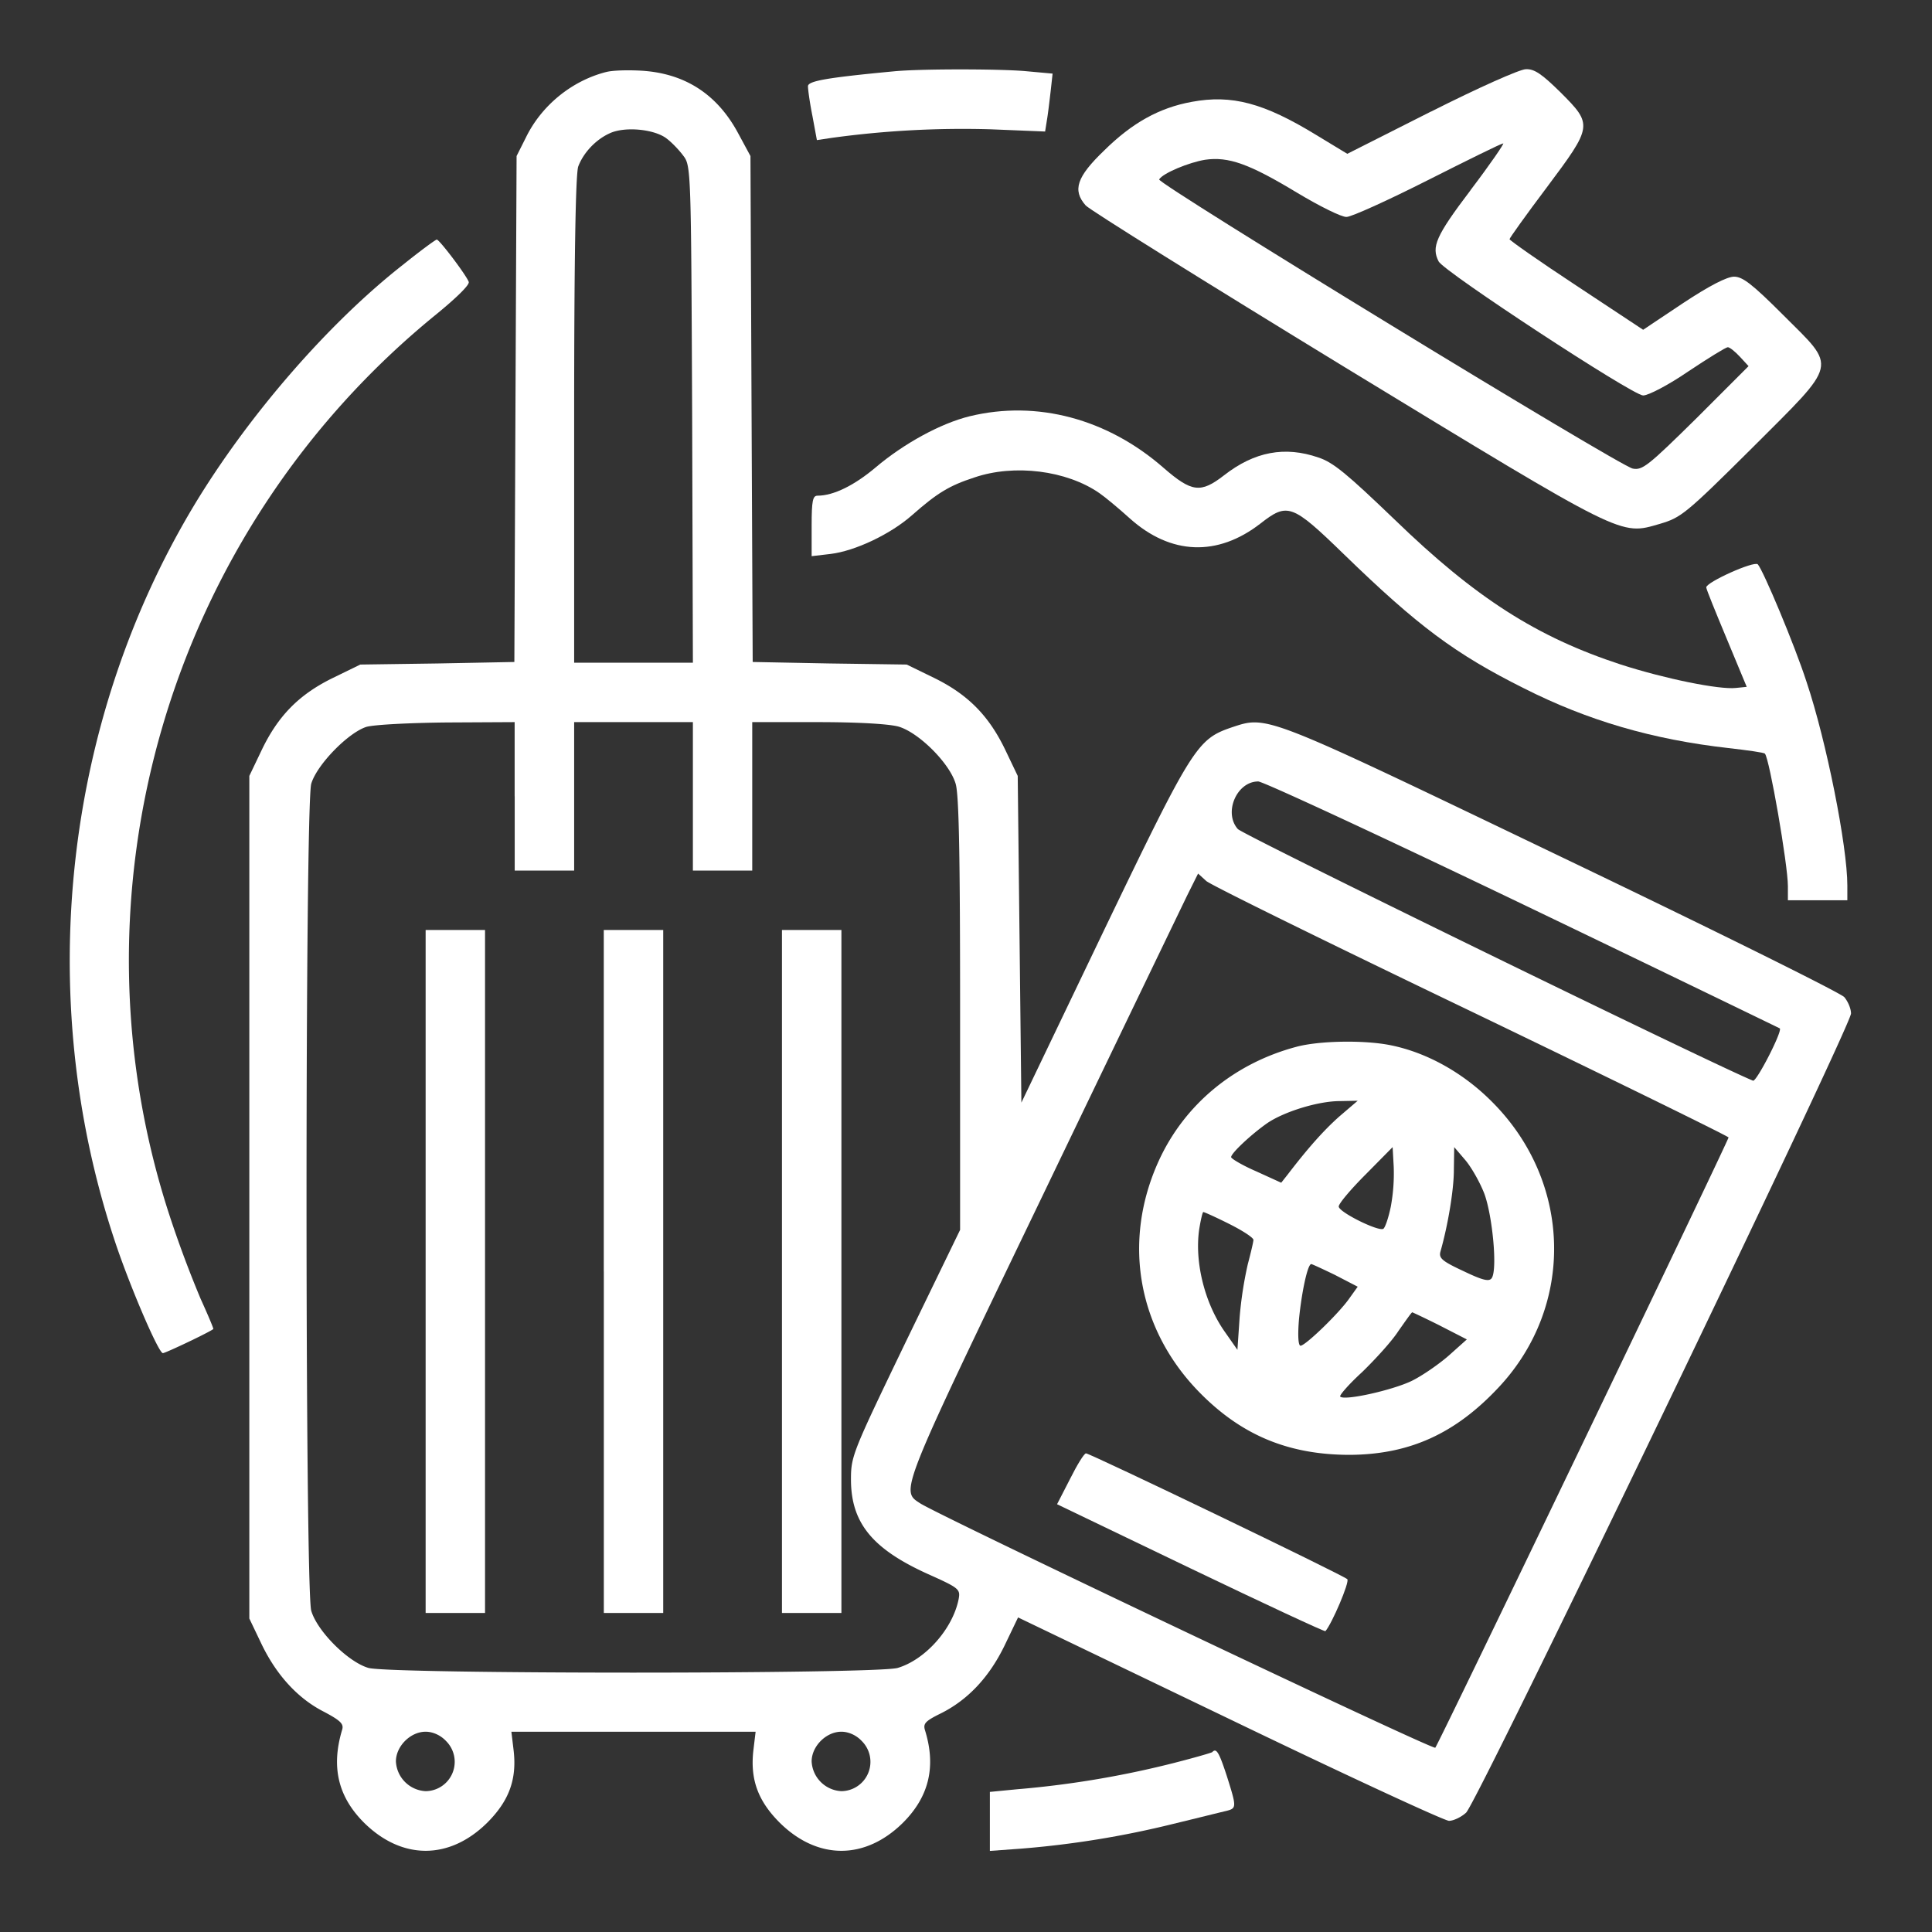
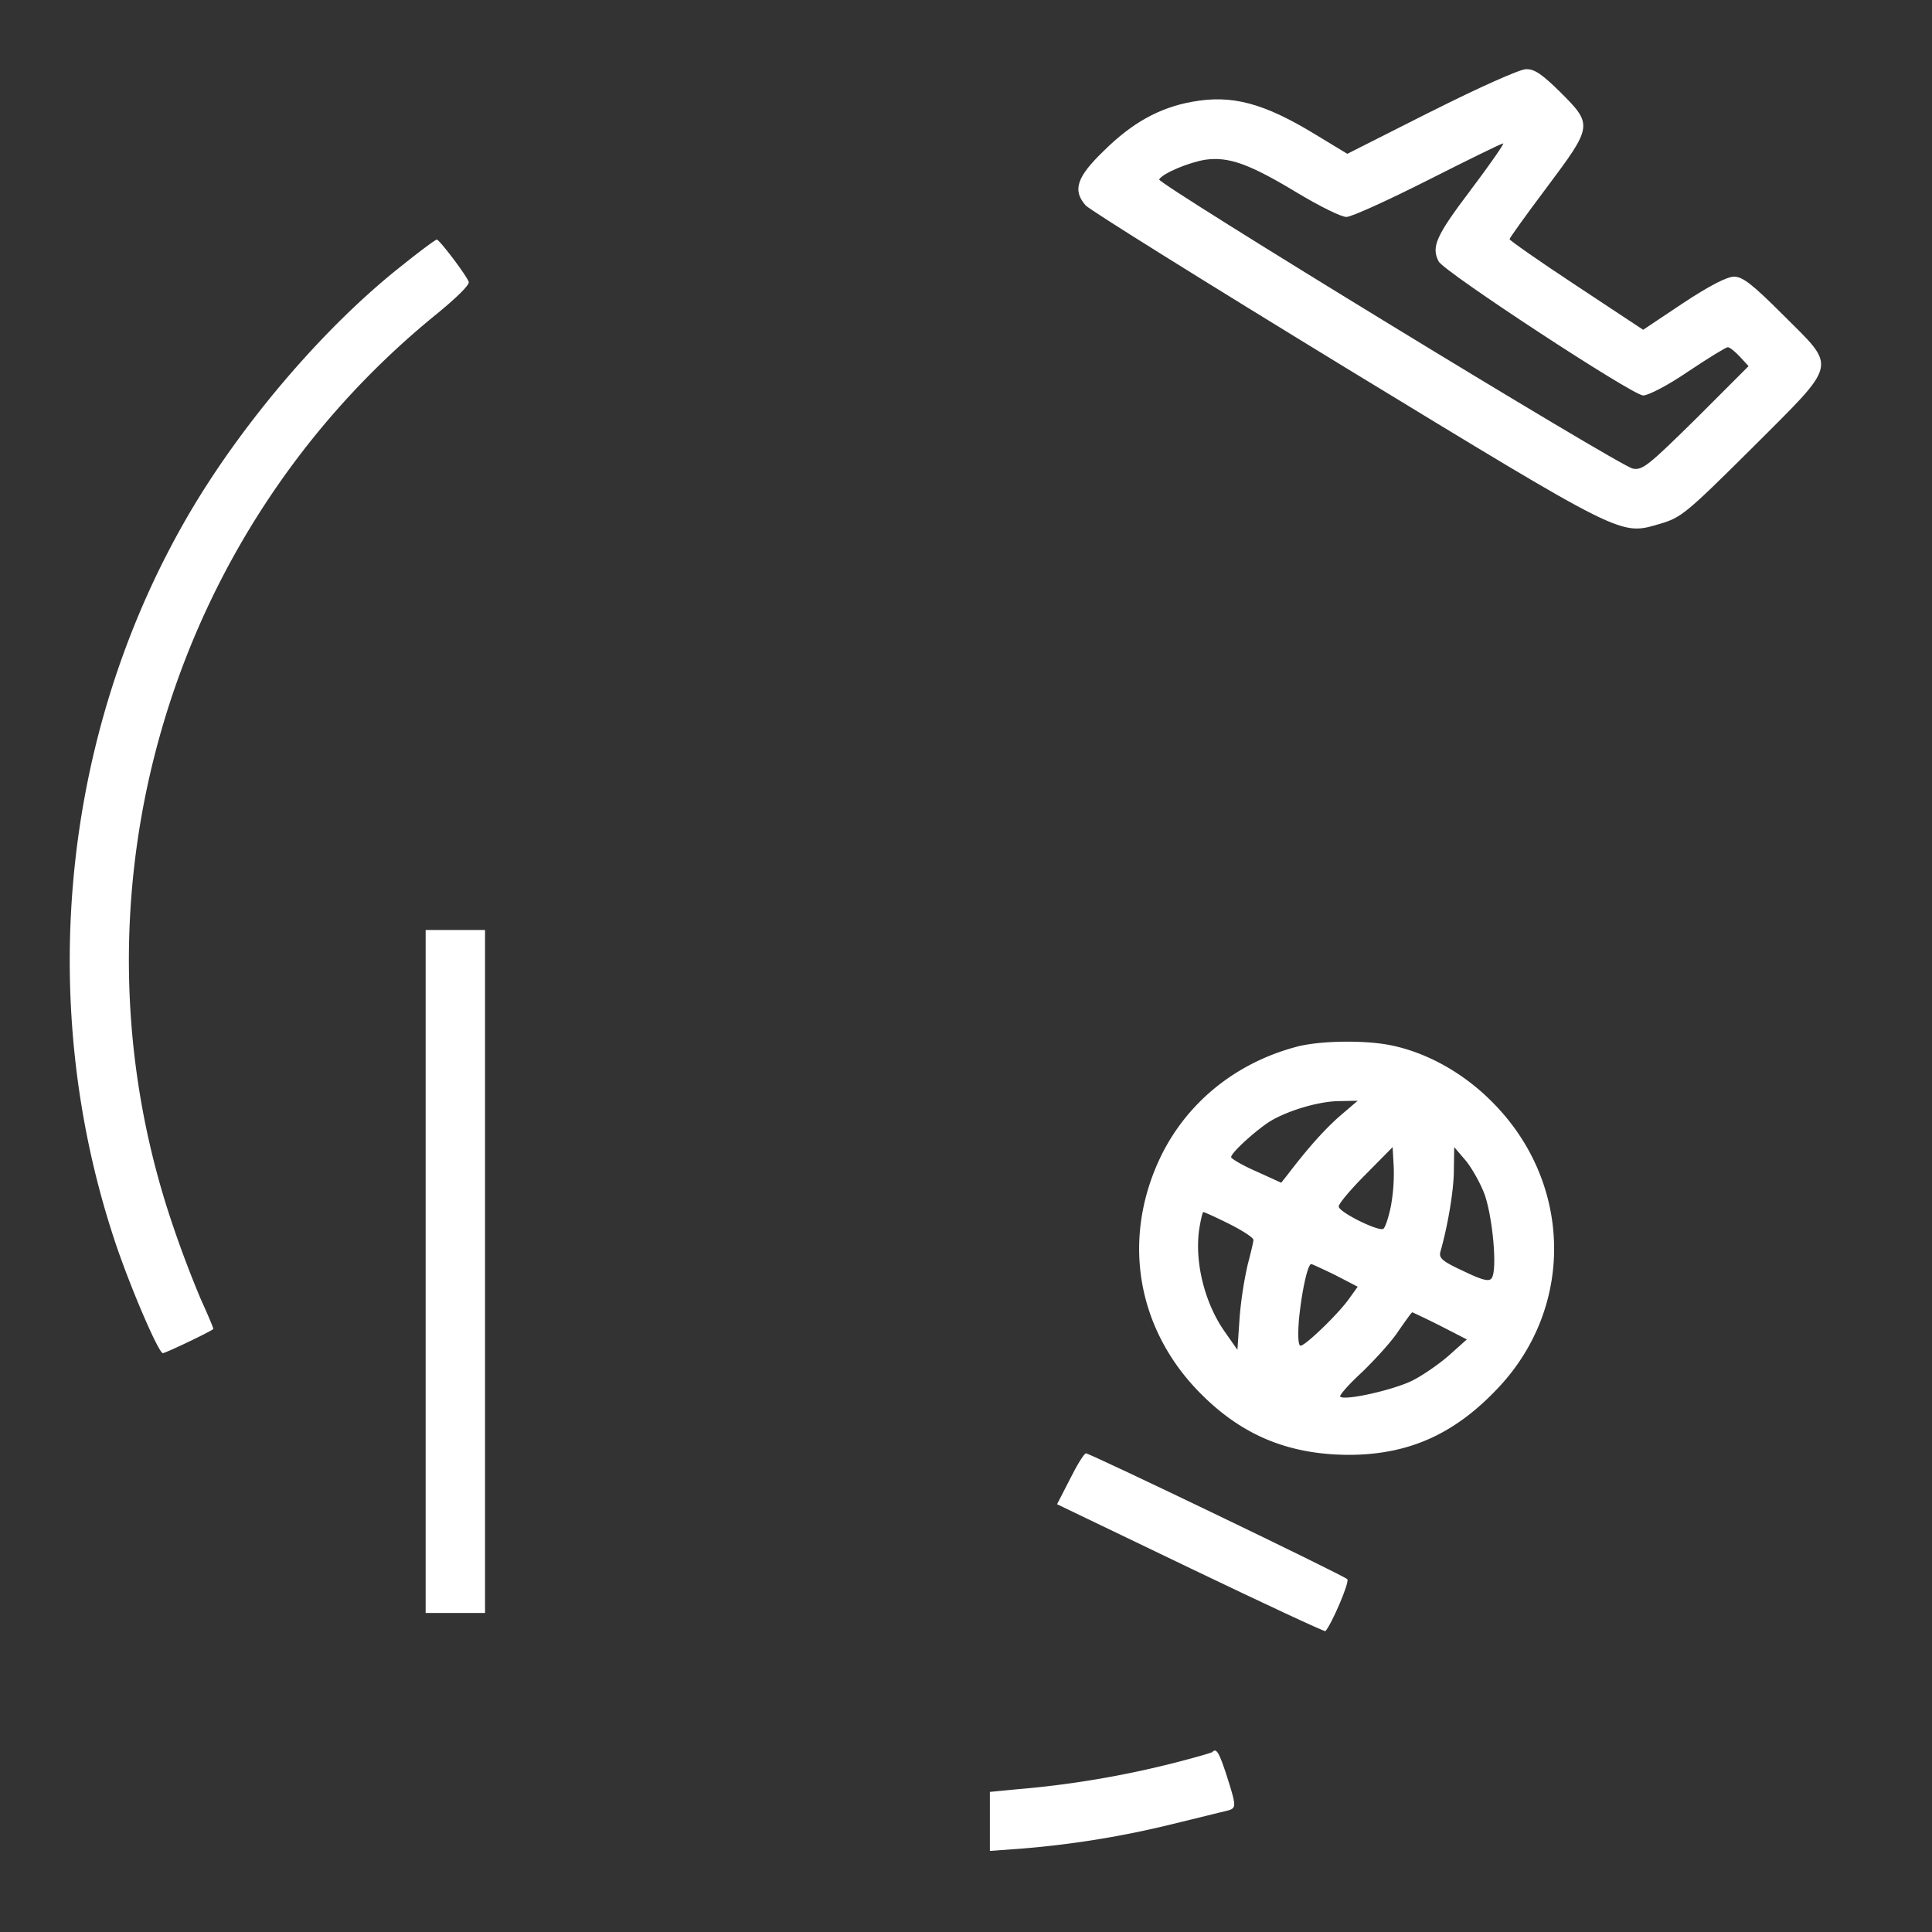
<svg xmlns="http://www.w3.org/2000/svg" width="39" height="39" viewBox="0 0 39 39" fill="none">
  <rect x="0" y="0" width="39" height="39" fill="#333333" stroke="none" />
  <g id="free-icon-travel-and-tourism-5333434 1">
    <g id="Group" fill="#fff">
-       <path id="Vector" d="M12.226 1.456c-.69.18-1.296.675-1.61 1.32l-.188.374-.023 5.11-.022 5.103-1.551.03-1.559.022-.57.278c-.681.337-1.1.771-1.43 1.468l-.24.502v17.009l.24.502c.3.63.734 1.11 1.266 1.38.337.179.405.246.367.366-.225.75-.082 1.349.442 1.873.765.757 1.724.757 2.488 0 .442-.442.6-.876.532-1.46l-.045-.375h4.93l-.045.374c-.067.585.09 1.02.532 1.462.765.756 1.724.756 2.488 0 .525-.525.674-1.132.442-1.874-.037-.127.015-.18.3-.322.554-.27.989-.727 1.304-1.371l.277-.577 4.271 2.053c2.345 1.131 4.338 2.053 4.428 2.053.09 0 .248-.075.345-.165.225-.202 7.77-15.878 7.77-16.132 0-.098-.06-.24-.135-.33-.067-.082-2.637-1.356-5.702-2.825-6.024-2.892-5.934-2.862-6.661-2.622-.704.24-.794.382-2.6 4.136l-1.649 3.44-.037-3.298-.037-3.297-.24-.502c-.33-.697-.75-1.131-1.431-1.468l-.57-.278-1.559-.022-1.55-.03-.023-5.103-.022-5.11-.255-.472c-.427-.787-1.08-1.199-1.949-1.251-.27-.015-.591-.008-.719.03zm1.222 1.334c.104.075.262.24.344.352.158.203.158.293.18 5.223l.015 5.013H11.59v-4.9c0-3.297.03-4.976.083-5.118.105-.278.352-.54.63-.667.299-.143.89-.09 1.146.097zM10.39 16.075v1.499h1.2v-2.997h2.397v2.997h1.198v-2.997h1.319c.824 0 1.438.037 1.633.09.412.12 1.034.742 1.154 1.154.068.224.09 1.46.09 4.653v4.353l-1.101 2.27c-1.064 2.211-1.102 2.293-1.102 2.765 0 .877.427 1.402 1.551 1.911.637.285.66.307.622.51-.12.6-.674 1.221-1.229 1.386-.427.127-10.25.127-10.685 0-.412-.12-1.034-.742-1.154-1.154-.127-.45-.127-16.245 0-16.694.113-.383.742-1.027 1.11-1.147.15-.045.86-.082 1.633-.09l1.363-.007v1.498zm20.351 2.18c2.84 1.364 5.17 2.496 5.186 2.504.06.052-.472 1.086-.54 1.056-.794-.322-10.31-4.968-10.4-5.08-.292-.33-.023-.96.412-.96.097 0 2.503 1.117 5.342 2.48zm-1.034 2.166c2.848 1.372 5.186 2.518 5.186 2.54 0 .06-5.852 12.244-5.92 12.319-.045.052-9.95-4.653-10.393-4.93-.404-.263-.45-.158 2.458-6.197a4184.91 4184.91 0 012.93-6.084l.217-.435.165.15c.09.082 2.503 1.266 5.357 2.637zM9.004 35.145a.592.592 0 01-.412 1.012.633.633 0 01-.6-.6c0-.307.293-.6.6-.6.142 0 .3.068.412.188zm8.392 0a.592.592 0 01-.412 1.012.633.633 0 01-.6-.6c0-.307.293-.6.6-.6.143 0 .3.068.412.188z" />
      <path id="Vector_2" d="M8.592 25.666v6.894h1.199V18.773H8.592v6.893z" />
-       <path id="Vector_3" d="M12.189 25.666v6.894h1.199V18.773h-1.2v6.893z" />
-       <path id="Vector_4" d="M15.785 25.666v6.894h1.2V18.773h-1.2v6.893z" />
      <path id="Vector_5" d="M26.163 21.133c-1.259.337-2.255 1.169-2.772 2.3-.742 1.626-.427 3.402.824 4.676.854.87 1.806 1.259 3.035 1.259 1.206-.008 2.128-.427 3.004-1.364 1.537-1.64 1.484-4.136-.127-5.754-.577-.585-1.311-.997-2.038-1.147-.532-.112-1.461-.097-1.926.03zm.877 1.401c-.322.285-.645.652-1.042 1.17l-.135.171-.509-.232c-.277-.12-.502-.255-.502-.285 0-.082.42-.471.734-.689.345-.232 1.027-.442 1.461-.442l.36-.007-.367.314zm1.034 1.829c-.045.217-.113.42-.15.442-.097.06-.9-.337-.9-.45 0-.06.248-.352.548-.652l.54-.547.022.397a3.68 3.68 0 01-.06.81zm1.888-.27c.165.442.27 1.536.15 1.708-.052.075-.18.045-.57-.142-.434-.202-.502-.262-.464-.397.15-.525.27-1.244.27-1.641l.007-.465.225.263c.12.142.292.442.382.674zm-5.148.614c.27.135.488.277.488.322 0 .038-.053.263-.113.488a7.76 7.76 0 00-.165 1.071l-.045.66-.247-.353c-.412-.577-.622-1.416-.524-2.083.03-.187.067-.345.082-.345.022 0 .255.105.524.24zm2.143 1.034l.45.233-.172.24c-.21.3-.884.951-.982.951-.045 0-.06-.202-.03-.547.053-.532.172-1.101.247-1.101.015 0 .24.104.488.224zm2.113 1.02l.54.277-.36.322c-.195.172-.54.412-.756.517-.39.187-1.357.404-1.44.315-.022-.023.173-.248.443-.495.262-.255.6-.622.734-.832.143-.202.262-.374.277-.374.008 0 .263.12.563.27z" />
      <path id="Vector_6" d="M21.6 29.855l-.262.51 2.697 1.296c1.484.712 2.705 1.281 2.72 1.266.128-.142.495-.997.442-1.049-.082-.082-5.192-2.54-5.275-2.54-.037 0-.18.232-.322.517z" />
-       <path id="Vector_7" d="M18.033 1.441c-1.356.128-1.723.195-1.723.3 0 .068.037.337.09.6l.09.487.3-.045a19.437 19.437 0 013.207-.173l1.1.045.038-.24c.023-.134.053-.397.075-.584l.038-.345-.57-.052c-.57-.045-2.143-.045-2.645.007z" />
      <path id="Vector_8" d="M28.89 2.25l-1.693.855-.63-.382c-1.056-.645-1.7-.817-2.51-.667-.659.12-1.206.427-1.768.982-.554.532-.644.801-.374 1.108.067.083 2.435 1.559 5.245 3.275 5.672 3.454 5.537 3.387 6.346 3.154.428-.127.517-.194 1.859-1.528 1.76-1.761 1.723-1.596.629-2.69-.622-.622-.817-.772-.989-.772-.142 0-.495.18-1.027.532l-.809.54-1.349-.892c-.741-.487-1.348-.914-1.348-.937 0-.022.337-.494.749-1.041.93-1.244.937-1.267.277-1.926-.374-.367-.524-.472-.697-.464-.12 0-.959.374-1.91.854zm.795 1.59c-.704.928-.794 1.146-.644 1.438.112.21 3.918 2.705 4.128 2.705.105 0 .51-.21.914-.487.405-.27.757-.487.795-.487.037 0 .142.082.247.195l.172.187-1.056 1.056c-.974.96-1.087 1.05-1.282 1.012-.27-.052-9.606-5.755-9.56-5.837.074-.127.606-.345.928-.397.472-.068.892.082 1.859.667.45.27.899.494.996.487.098 0 .84-.337 1.641-.742.802-.405 1.484-.742 1.521-.742.03-.007-.262.42-.66.944z" />
      <path id="Vector_9" d="M8.143 5.338C6.62 6.529 4.995 8.41 3.909 10.216 1.286 14.592.687 20.092 2.298 24.992c.292.9.9 2.323.99 2.323.052 0 .95-.427 1.018-.487.008-.008-.105-.277-.255-.607a22.529 22.529 0 01-.592-1.574c-2.203-6.579-.067-13.9 5.343-18.298.412-.337.682-.6.66-.659-.053-.142-.593-.854-.645-.854-.023 0-.33.225-.674.502z" />
-       <path id="Vector_10" d="M19.577 8.402c-.585.143-1.326.547-1.903 1.035-.427.36-.847.569-1.17.569-.097 0-.12.097-.12.607v.614l.383-.045c.495-.06 1.206-.397 1.64-.779.518-.457.758-.6 1.26-.764.809-.277 1.865-.143 2.525.315.12.082.397.314.614.51.825.74 1.769.778 2.638.104.547-.427.637-.397 1.686.622 1.49 1.446 2.24 2.008 3.634 2.705 1.289.652 2.6 1.034 4.129 1.206.39.045.719.09.734.113.09.09.464 2.24.464 2.675v.284h1.2v-.3c0-.786-.42-2.907-.825-4.113-.24-.742-.87-2.24-.982-2.368-.074-.075-1.041.36-1.041.465 0 .037.187.494.412 1.034l.405.974-.218.022c-.337.038-1.438-.187-2.322-.472-1.694-.554-2.93-1.34-4.571-2.93-.952-.914-1.236-1.153-1.536-1.25-.675-.233-1.289-.12-1.903.359-.473.367-.652.345-1.222-.15-1.131-.99-2.555-1.371-3.911-1.042z" />
      <path id="Vector_11" d="M24.47 35.37c-.023.015-.435.135-.922.255a19.39 19.39 0 01-3.02.494l-.546.053v1.191l.621-.045a19.118 19.118 0 003.087-.502c.495-.12.975-.24 1.072-.262.202-.053.202-.075 0-.712-.157-.48-.21-.562-.292-.472z" />
    </g>
  </g>
</svg>